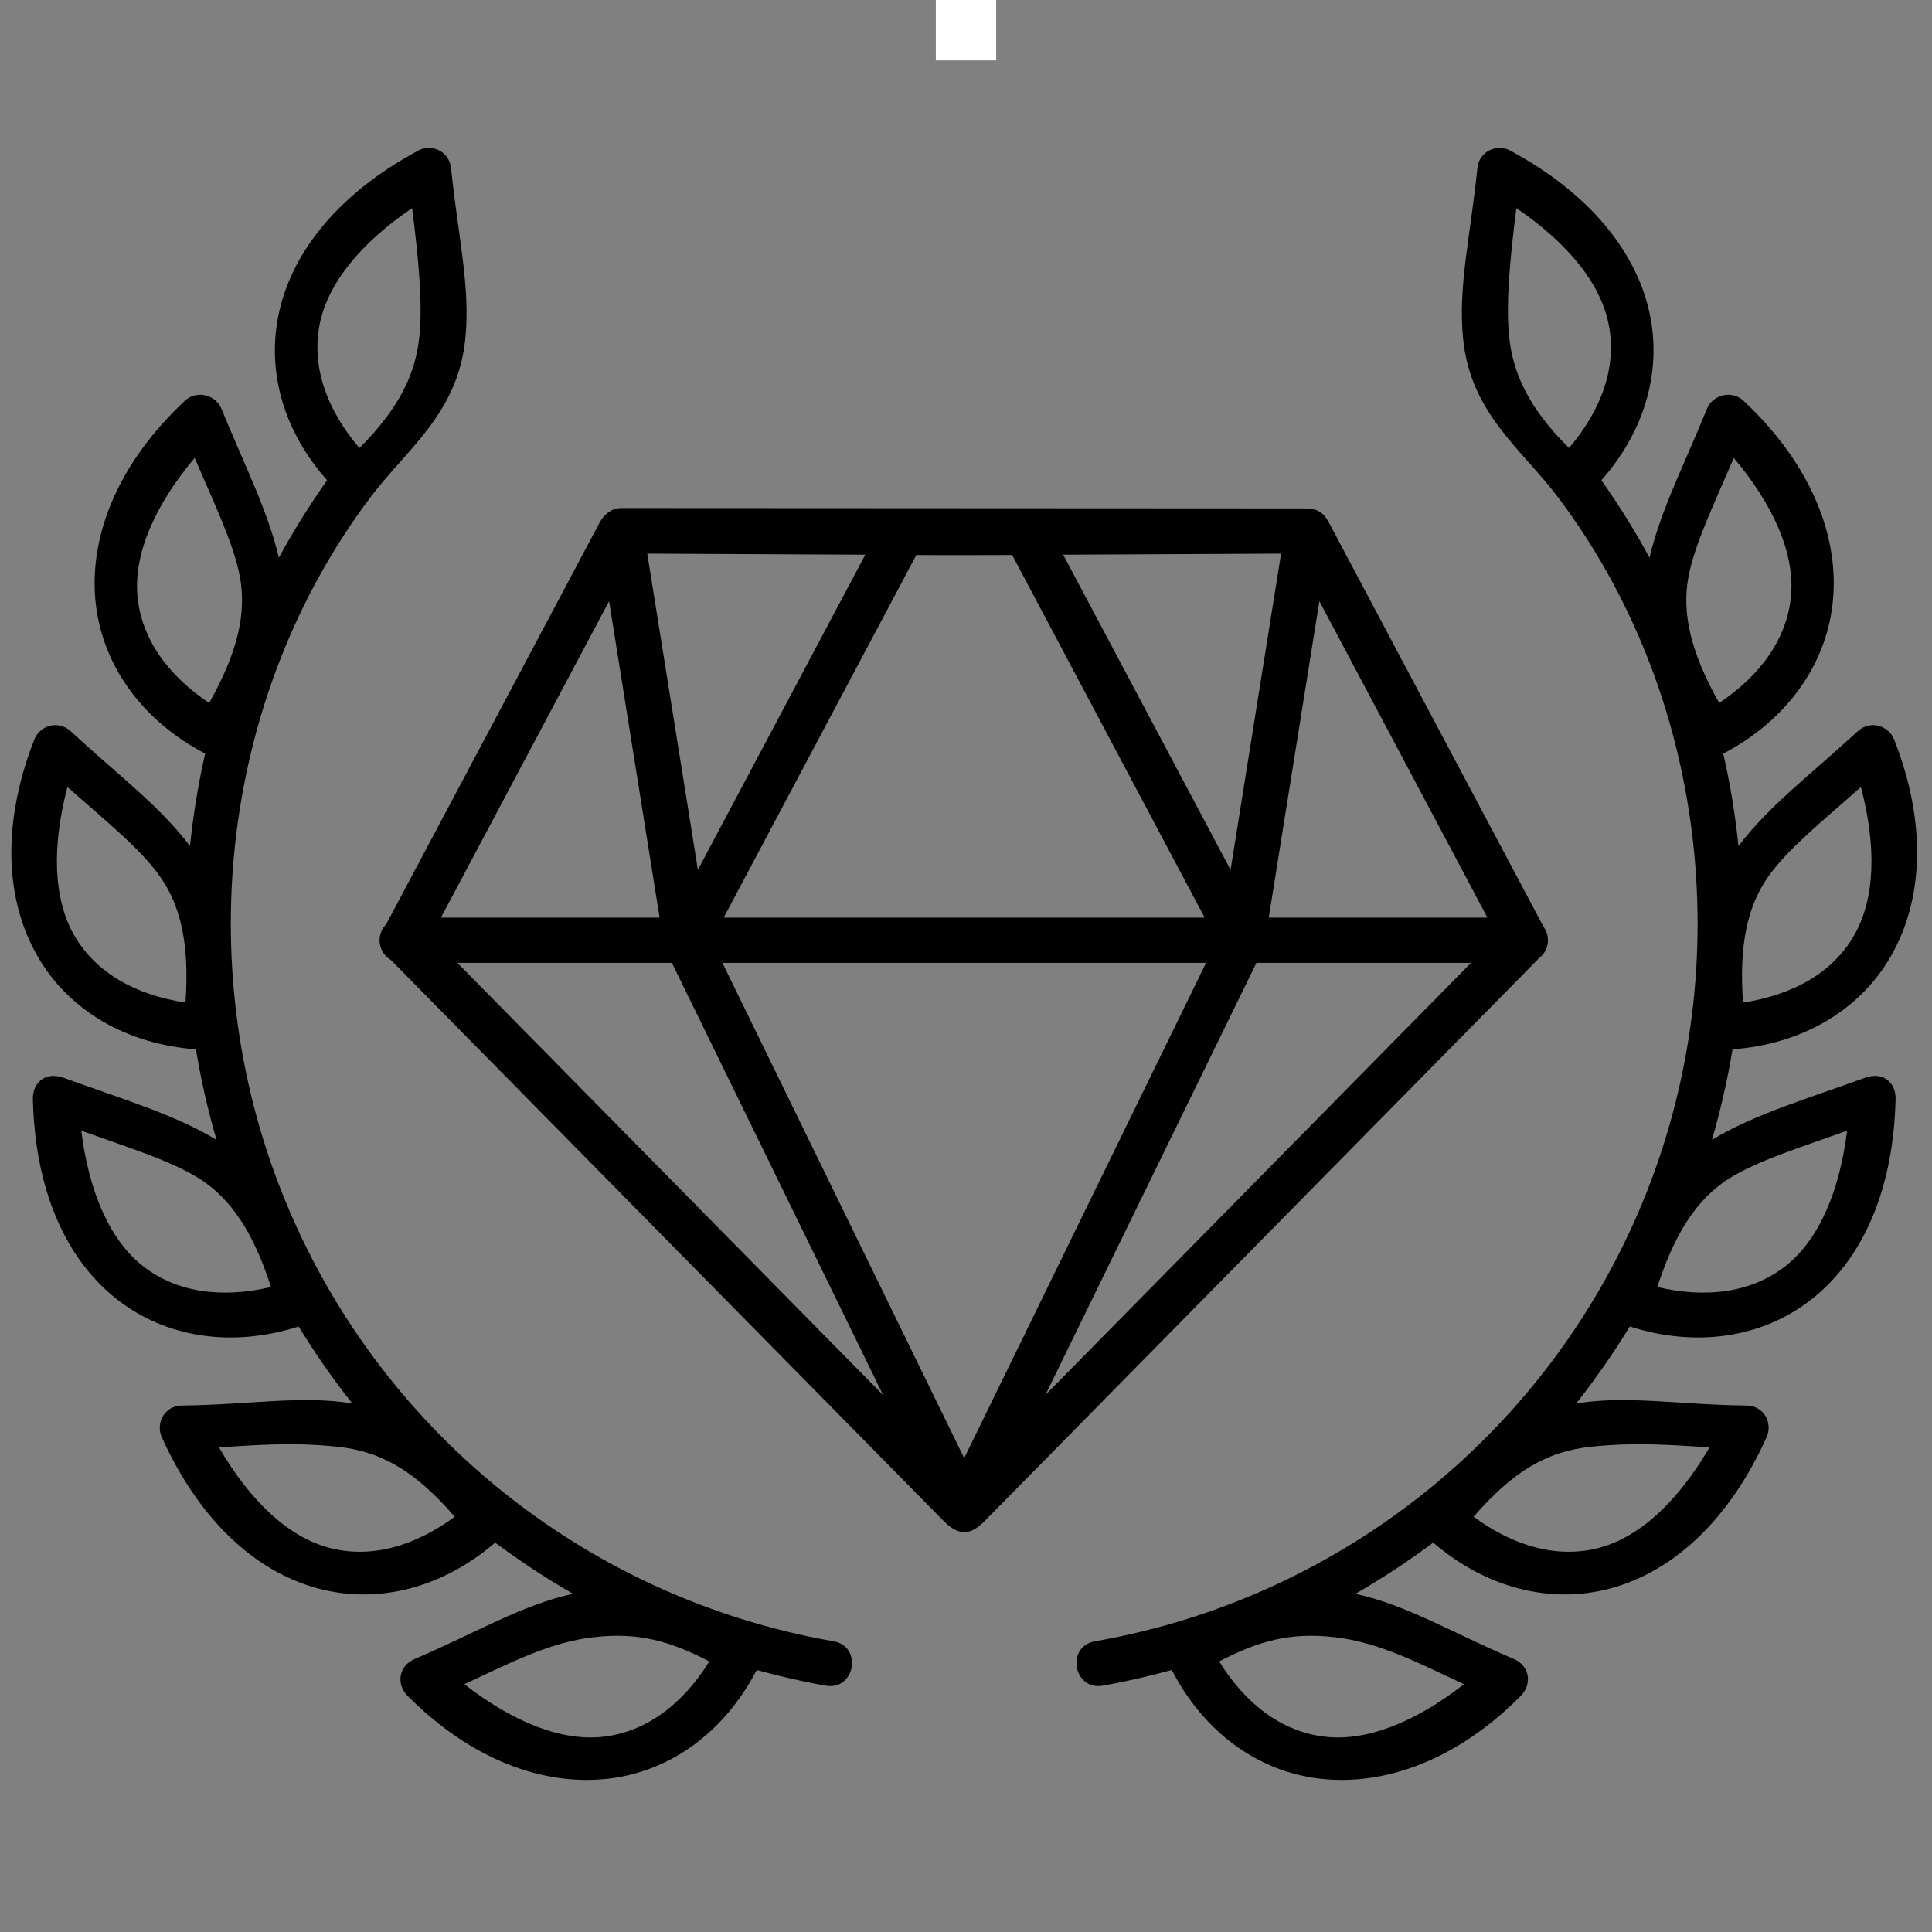
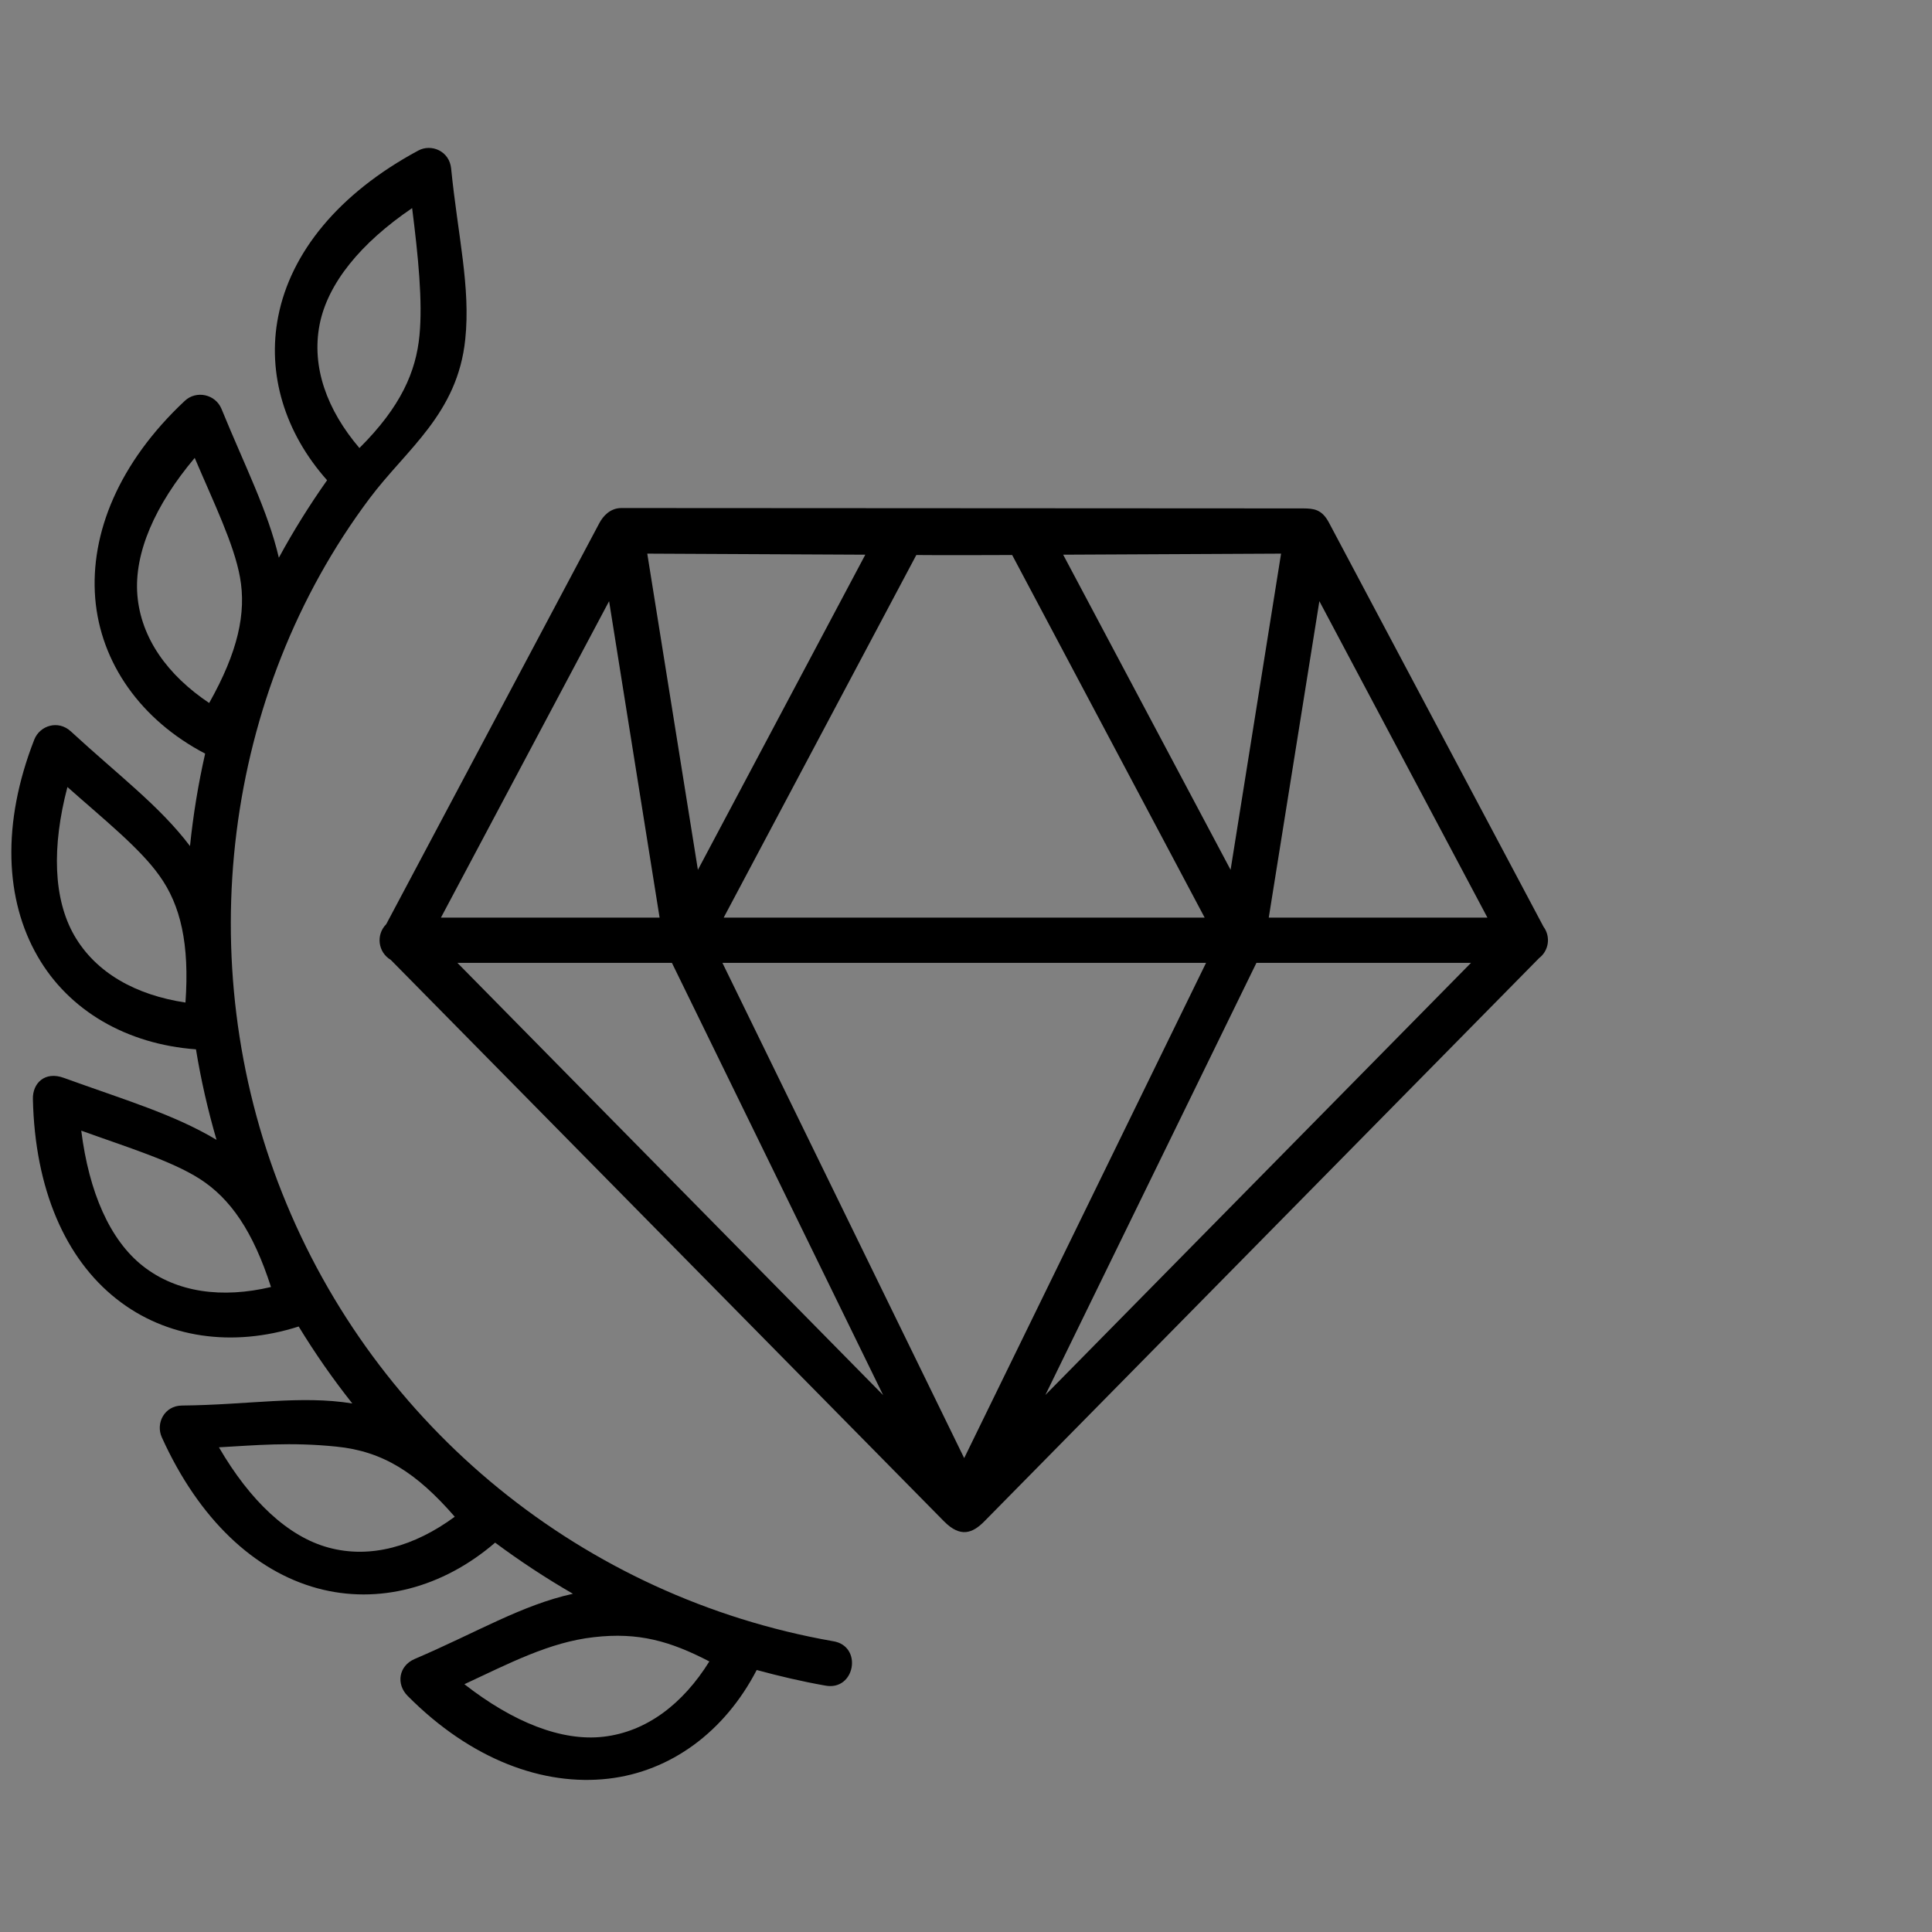
<svg xmlns="http://www.w3.org/2000/svg" version="1.0" preserveAspectRatio="xMidYMid meet" height="160" viewBox="0 0 120 120" zoomAndPan="magnify" width="160">
  <rect x="0" y="0" width="120" height="120" fill="#808080" stroke="none" />
  <defs>
    <clipPath id="5d22473546">
      <path clip-rule="nonzero" d="M 0 9 L 53 9 L 53 110.926 L 0 110.926 Z M 0 9" />
    </clipPath>
    <clipPath id="1603e5b04e">
-       <path clip-rule="nonzero" d="M 66 9 L 120 9 L 120 110.926 L 66 110.926 Z M 66 9" />
+       <path clip-rule="nonzero" d="M 66 9 L 120 9 L 120 110.926 L 66 110.926 M 66 9" />
    </clipPath>
    <clipPath id="c3b84812cf">
-       <path clip-rule="nonzero" d="M 58.125 0 L 61.875 0 L 61.875 3.75 L 58.125 3.75 Z M 58.125 0" />
-     </clipPath>
+       </clipPath>
    <clipPath id="d61a863586">
      <path clip-rule="nonzero" d="M 0.125 0 L 3.875 0 L 3.875 3.75 L 0.125 3.75 Z M 0.125 0" />
    </clipPath>
    <clipPath id="cf536b5950">
      <rect height="4" y="0" width="4" x="0" />
    </clipPath>
  </defs>
  <path fill-rule="nonzero" fill-opacity="1" d="M 78.039 59.805 L 91.367 59.805 L 64.93 86.645 Z M 44.871 59.805 L 74.91 59.805 L 59.887 90.566 Z M 28.41 59.805 L 41.734 59.805 L 54.852 86.652 Z M 81.949 37.34 L 92.387 56.996 L 78.805 56.996 Z M 37.832 37.34 L 40.969 56.996 L 27.387 56.996 Z M 56.914 34.473 C 58.895 34.492 60.879 34.477 62.867 34.473 L 74.824 56.996 L 44.949 56.996 Z M 79.57 34.387 L 76.434 54.027 L 66.035 34.453 Z M 40.203 34.387 L 53.746 34.453 L 43.348 54.027 Z M 38.598 31.555 C 37.887 31.555 37.453 32.074 37.238 32.469 L 23.988 57.406 C 23.336 58.059 23.477 59.152 24.273 59.621 L 58.633 94.492 C 59.656 95.527 60.41 95.234 61.141 94.492 L 95.598 59.508 C 96.203 59.047 96.328 58.18 95.871 57.562 L 82.539 32.453 C 82.098 31.625 81.59 31.586 80.957 31.578 Z M 38.598 31.555" fill="#000000" />
  <g clip-path="url(#5d22473546)">
    <path fill-rule="nonzero" fill-opacity="1" d="M 44.059 103.195 C 42.418 105.832 40.164 107.562 37.484 107.871 C 34.891 108.172 31.879 106.977 28.844 104.609 C 31.594 103.332 34.117 101.996 36.887 101.688 C 39.652 101.367 41.629 101.934 44.059 103.195 Z M 20.898 89.852 C 23.766 90.141 25.855 91.453 28.246 94.207 C 25.746 96.047 23.012 96.832 20.41 96.125 C 17.887 95.445 15.531 93.219 13.598 89.895 C 15.867 89.77 18.031 89.559 20.898 89.852 Z M 5.047 70.227 C 7.902 71.258 10.637 72.094 12.402 73.219 C 14.309 74.441 15.715 76.469 16.832 79.938 C 13.812 80.652 10.984 80.297 8.871 78.633 C 6.82 77.016 5.527 74.047 5.047 70.227 Z M 4.188 48.883 C 6.453 50.895 8.688 52.68 9.902 54.391 C 11.219 56.223 11.777 58.629 11.52 62.27 C 8.445 61.805 5.961 60.438 4.613 58.102 C 3.312 55.836 3.211 52.605 4.188 48.883 Z M 12.094 28.441 C 13.277 31.223 14.535 33.793 14.906 35.855 C 15.309 38.074 14.781 40.488 12.992 43.664 C 10.414 41.938 8.75 39.637 8.531 36.953 C 8.324 34.355 9.617 31.383 12.094 28.441 Z M 25.598 12.926 C 25.977 15.926 26.258 18.734 26.055 20.828 C 25.84 23.074 24.91 25.254 22.324 27.828 C 20.312 25.469 19.336 22.801 19.852 20.156 C 20.355 17.598 22.406 15.094 25.598 12.926 Z M 25.973 9.355 C 21.031 12.016 18.059 15.688 17.281 19.652 C 16.574 23.219 17.691 26.879 20.316 29.828 C 19.219 31.383 18.219 32.984 17.32 34.641 C 16.637 31.723 15.223 28.98 13.758 25.398 C 13.379 24.48 12.191 24.23 11.48 24.895 C 7.383 28.73 5.59 33.129 5.914 37.16 C 6.246 41.18 8.746 44.715 12.742 46.809 C 12.312 48.703 12 50.617 11.801 52.551 C 9.918 50.059 7.359 48.156 4.398 45.426 C 3.621 44.707 2.477 45.055 2.129 45.938 C 0.086 51.164 0.316 55.906 2.34 59.406 C 4.281 62.781 7.875 64.859 12.172 65.176 C 12.48 67.062 12.906 68.934 13.449 70.797 C 10.777 69.199 7.734 68.316 3.965 66.949 C 2.785 66.516 2.02 67.281 2.043 68.262 C 2.168 73.863 4.062 78.184 7.246 80.688 C 10.312 83.109 14.434 83.707 18.551 82.391 C 19.566 84.055 20.672 85.645 21.883 87.172 C 18.691 86.652 15.461 87.258 11.301 87.301 C 10.211 87.309 9.66 88.398 10.047 89.266 C 12.355 94.375 15.816 97.594 19.719 98.652 C 23.484 99.672 27.496 98.621 30.754 95.816 C 32.305 96.969 33.914 98.027 35.586 98.992 C 32.41 99.688 29.602 101.398 25.754 103.043 C 24.762 103.469 24.59 104.602 25.32 105.336 C 29.27 109.316 33.766 110.941 37.785 110.477 C 41.664 110.031 45.012 107.562 47 103.727 C 48.395 104.105 49.805 104.438 51.238 104.691 C 53.121 105.07 53.617 102.207 51.719 101.934 C 36.254 99.211 23.312 88.68 17.523 74.098 C 11.805 59.723 13.883 43.066 22.949 30.965 C 25.25 27.891 28.418 25.715 28.898 21.074 C 29.238 17.836 28.438 14.633 28.02 10.461 C 27.914 9.387 26.797 8.906 25.973 9.355 Z M 25.973 9.355" fill="#000000" />
  </g>
  <g clip-path="url(#1603e5b04e)">
-     <path fill-rule="nonzero" fill-opacity="1" d="M 75.723 103.195 C 77.363 105.832 79.609 107.562 82.289 107.871 C 84.891 108.172 87.895 106.977 90.93 104.609 C 88.184 103.332 85.656 101.996 82.895 101.688 C 80.129 101.367 78.152 101.934 75.723 103.195 Z M 98.883 89.852 C 96.012 90.141 93.922 91.453 91.527 94.207 C 94.027 96.047 96.77 96.832 99.371 96.125 C 101.887 95.445 104.238 93.219 106.184 89.895 C 103.914 89.77 101.746 89.559 98.883 89.852 Z M 114.727 70.227 C 111.875 71.258 109.141 72.094 107.367 73.219 C 105.465 74.441 104.062 76.469 102.938 79.938 C 105.969 80.652 108.785 80.297 110.906 78.633 C 112.953 77.016 114.254 74.047 114.727 70.227 Z M 115.586 48.883 C 113.324 50.895 111.094 52.68 109.871 54.391 C 108.555 56.223 108.004 58.629 108.262 62.27 C 111.328 61.805 113.82 60.438 115.16 58.102 C 116.469 55.836 116.562 52.605 115.586 48.883 Z M 107.688 28.441 C 106.504 31.223 105.25 33.793 104.867 35.855 C 104.465 38.074 104.992 40.488 106.781 43.664 C 109.359 41.938 111.027 39.637 111.25 36.953 C 111.457 34.355 110.164 31.383 107.688 28.441 Z M 94.184 12.926 C 93.805 15.926 93.527 18.734 93.727 20.828 C 93.941 23.074 94.863 25.254 97.453 27.828 C 99.465 25.469 100.441 22.801 99.918 20.156 C 99.422 17.598 97.367 15.094 94.184 12.926 Z M 93.809 9.355 C 98.742 12.016 101.719 15.688 102.5 19.652 C 103.195 23.219 102.082 26.879 99.465 29.828 C 100.562 31.383 101.562 32.984 102.453 34.641 C 103.137 31.723 104.559 28.98 106.02 25.398 C 106.395 24.48 107.586 24.23 108.297 24.895 C 112.387 28.73 114.191 33.129 113.859 37.16 C 113.531 41.18 111.031 44.715 107.035 46.809 C 107.469 48.703 107.781 50.617 107.98 52.551 C 109.863 50.059 112.41 48.156 115.379 45.426 C 116.156 44.707 117.305 45.055 117.652 45.938 C 119.699 51.164 119.457 55.906 117.438 59.406 C 115.492 62.781 111.906 64.859 107.609 65.176 C 107.301 67.062 106.875 68.934 106.332 70.797 C 108.996 69.199 112.047 68.316 115.82 66.949 C 116.996 66.516 117.766 67.281 117.738 68.262 C 117.609 73.863 115.719 78.184 112.535 80.688 C 109.469 83.109 105.348 83.707 101.23 82.391 C 100.215 84.055 99.102 85.645 97.902 87.172 C 101.09 86.652 104.312 87.258 108.48 87.301 C 109.57 87.309 110.121 88.398 109.727 89.266 C 107.426 94.375 103.965 97.594 100.051 98.652 C 96.297 99.672 92.285 98.621 89.02 95.816 C 87.477 96.969 85.867 98.027 84.188 98.992 C 87.371 99.688 90.172 101.398 94.027 103.043 C 95.02 103.469 95.18 104.602 94.457 105.336 C 90.512 109.316 86.016 110.941 81.984 110.477 C 78.105 110.031 74.762 107.562 72.781 103.727 C 71.387 104.105 69.977 104.438 68.543 104.691 C 66.664 105.07 66.16 102.207 68.066 101.934 C 83.527 99.211 96.469 88.68 102.258 74.098 C 107.969 59.723 105.898 43.066 96.832 30.965 C 94.531 27.891 91.355 25.715 90.879 21.074 C 90.543 17.836 91.336 14.633 91.762 10.461 C 91.859 9.387 92.977 8.906 93.809 9.355 Z M 93.809 9.355" fill="#000000" />
-   </g>
+     </g>
  <g clip-path="url(#c3b84812cf)">
    <g transform="matrix(1, 0, 0, 1, 58, 0)">
      <g clip-path="url(#cf536b5950)">
        <g clip-path="url(#d61a863586)">
-           <path fill-rule="nonzero" fill-opacity="1" d="M 0.125 0 L 3.875 0 L 3.875 3.75 L 0.125 3.75 Z M 0.125 0" fill="#ffffff" />
-         </g>
+           </g>
      </g>
    </g>
  </g>
</svg>